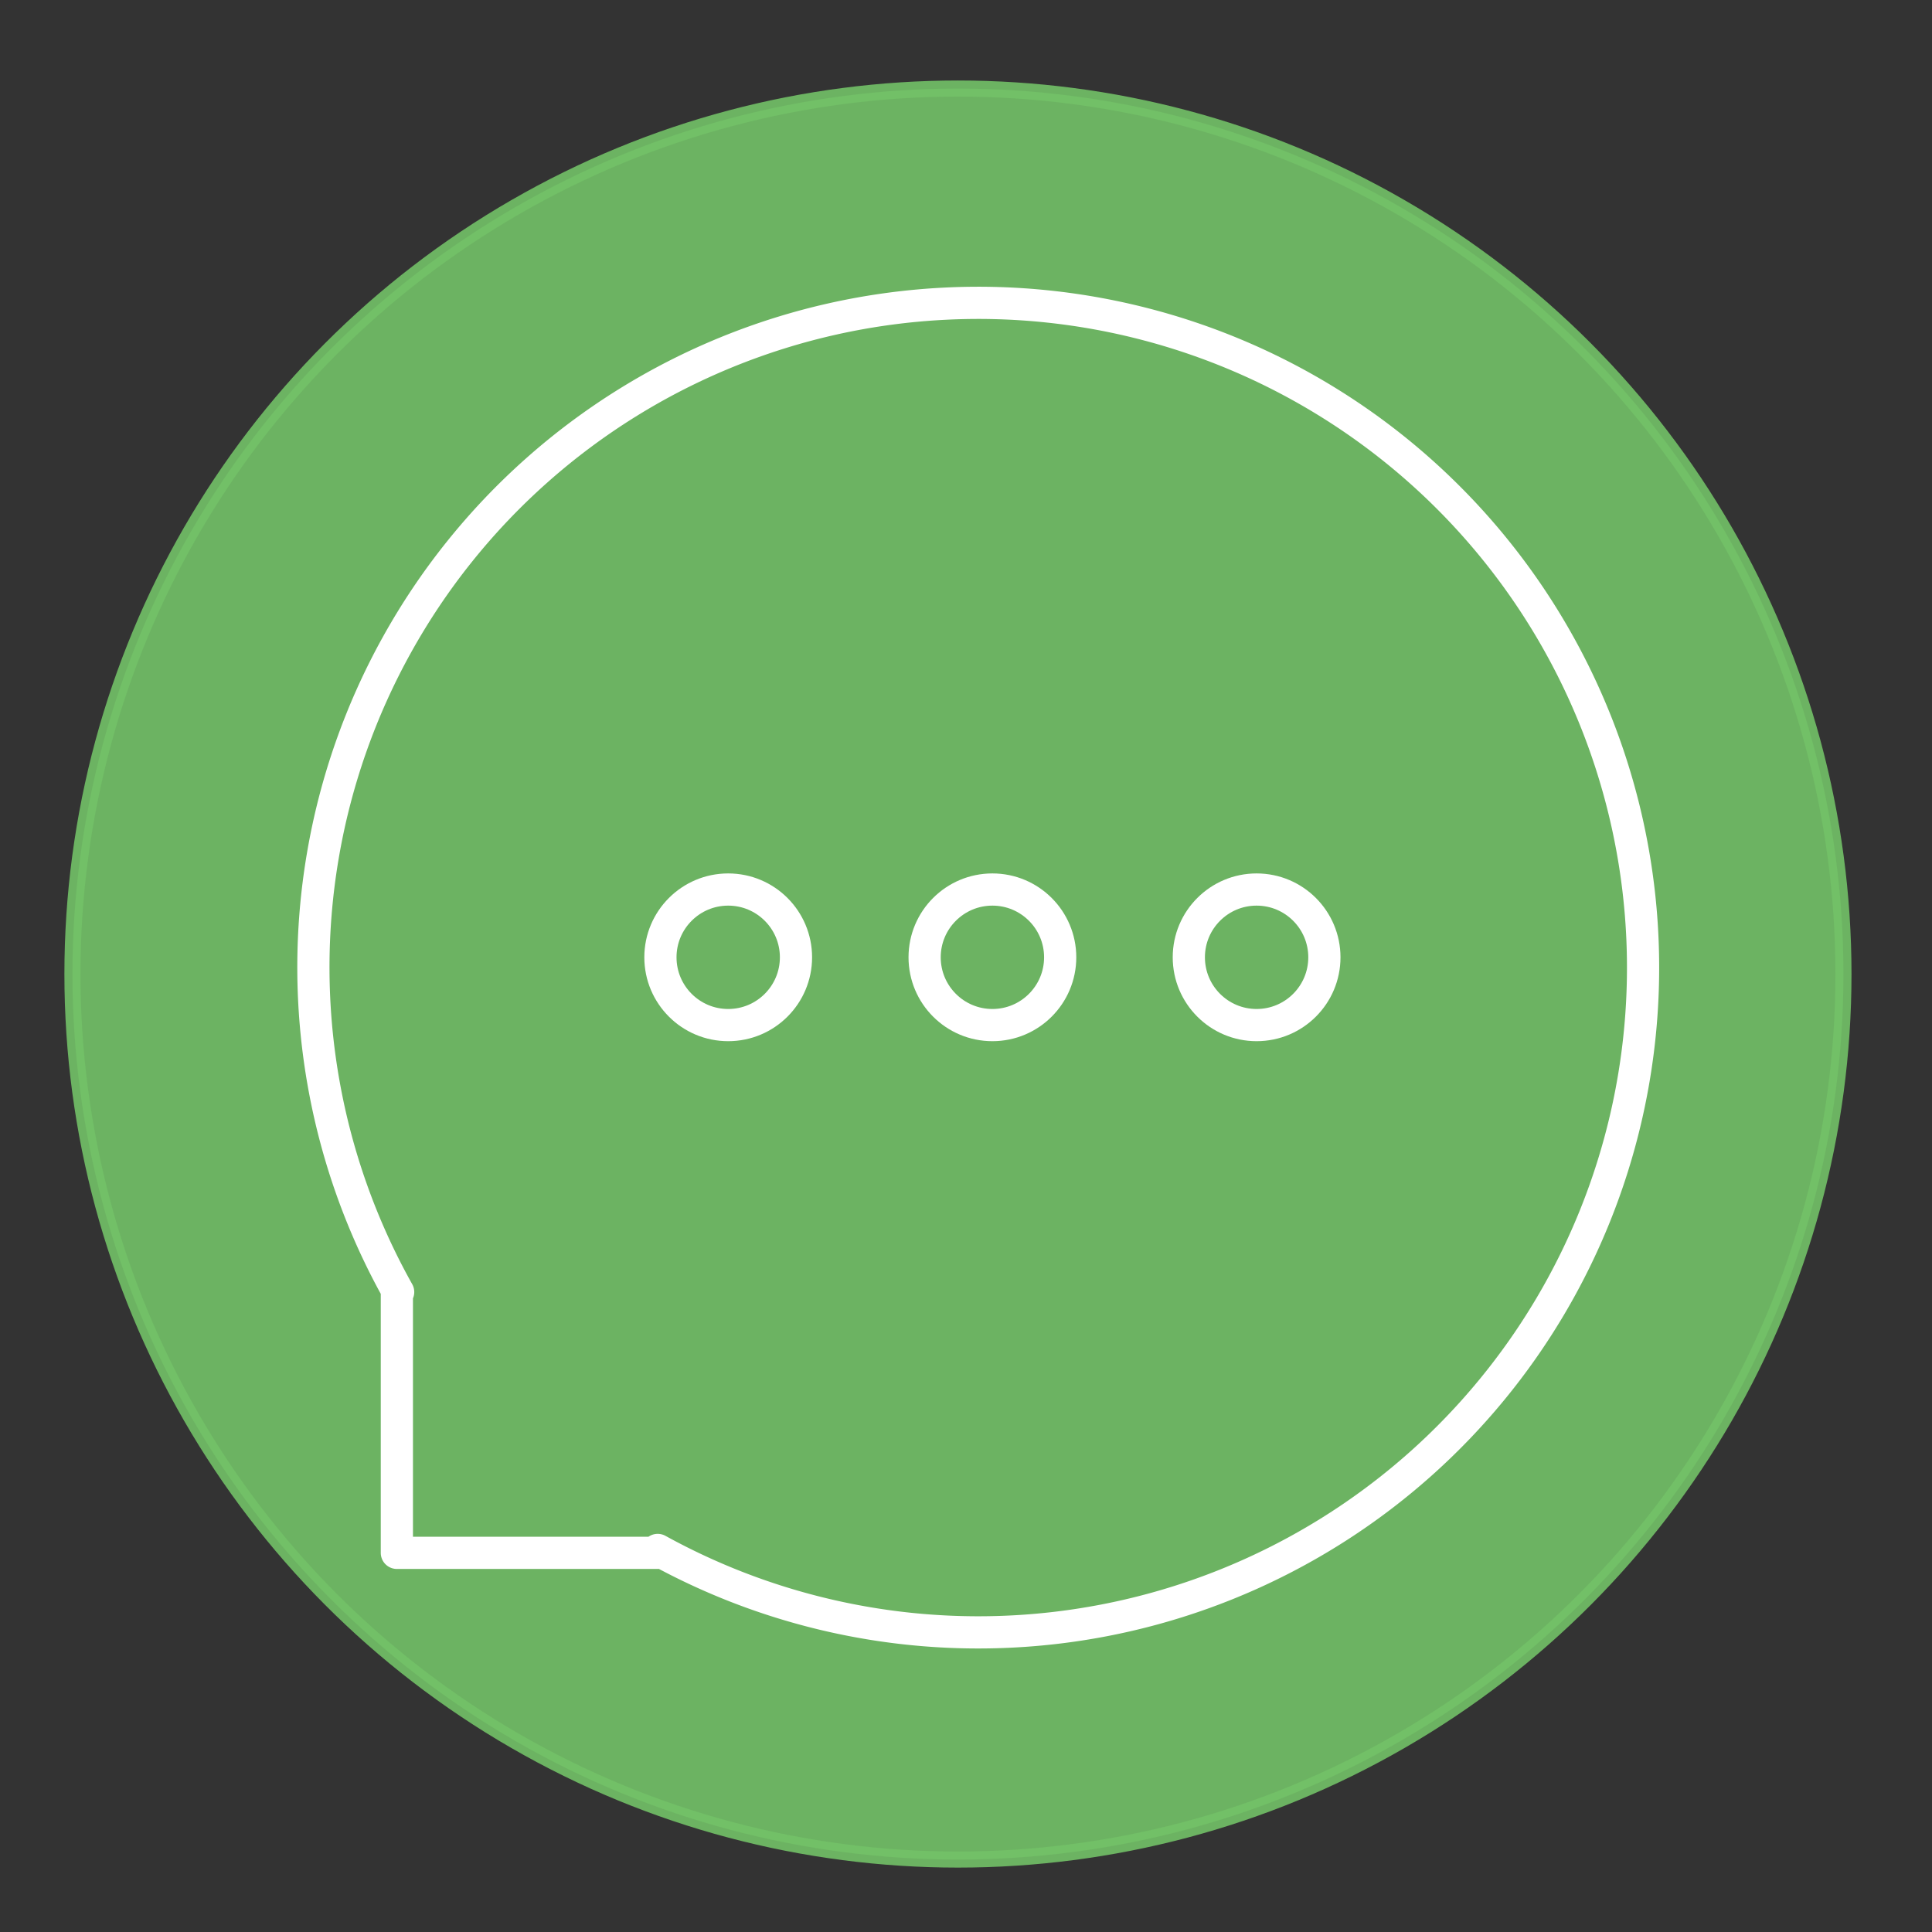
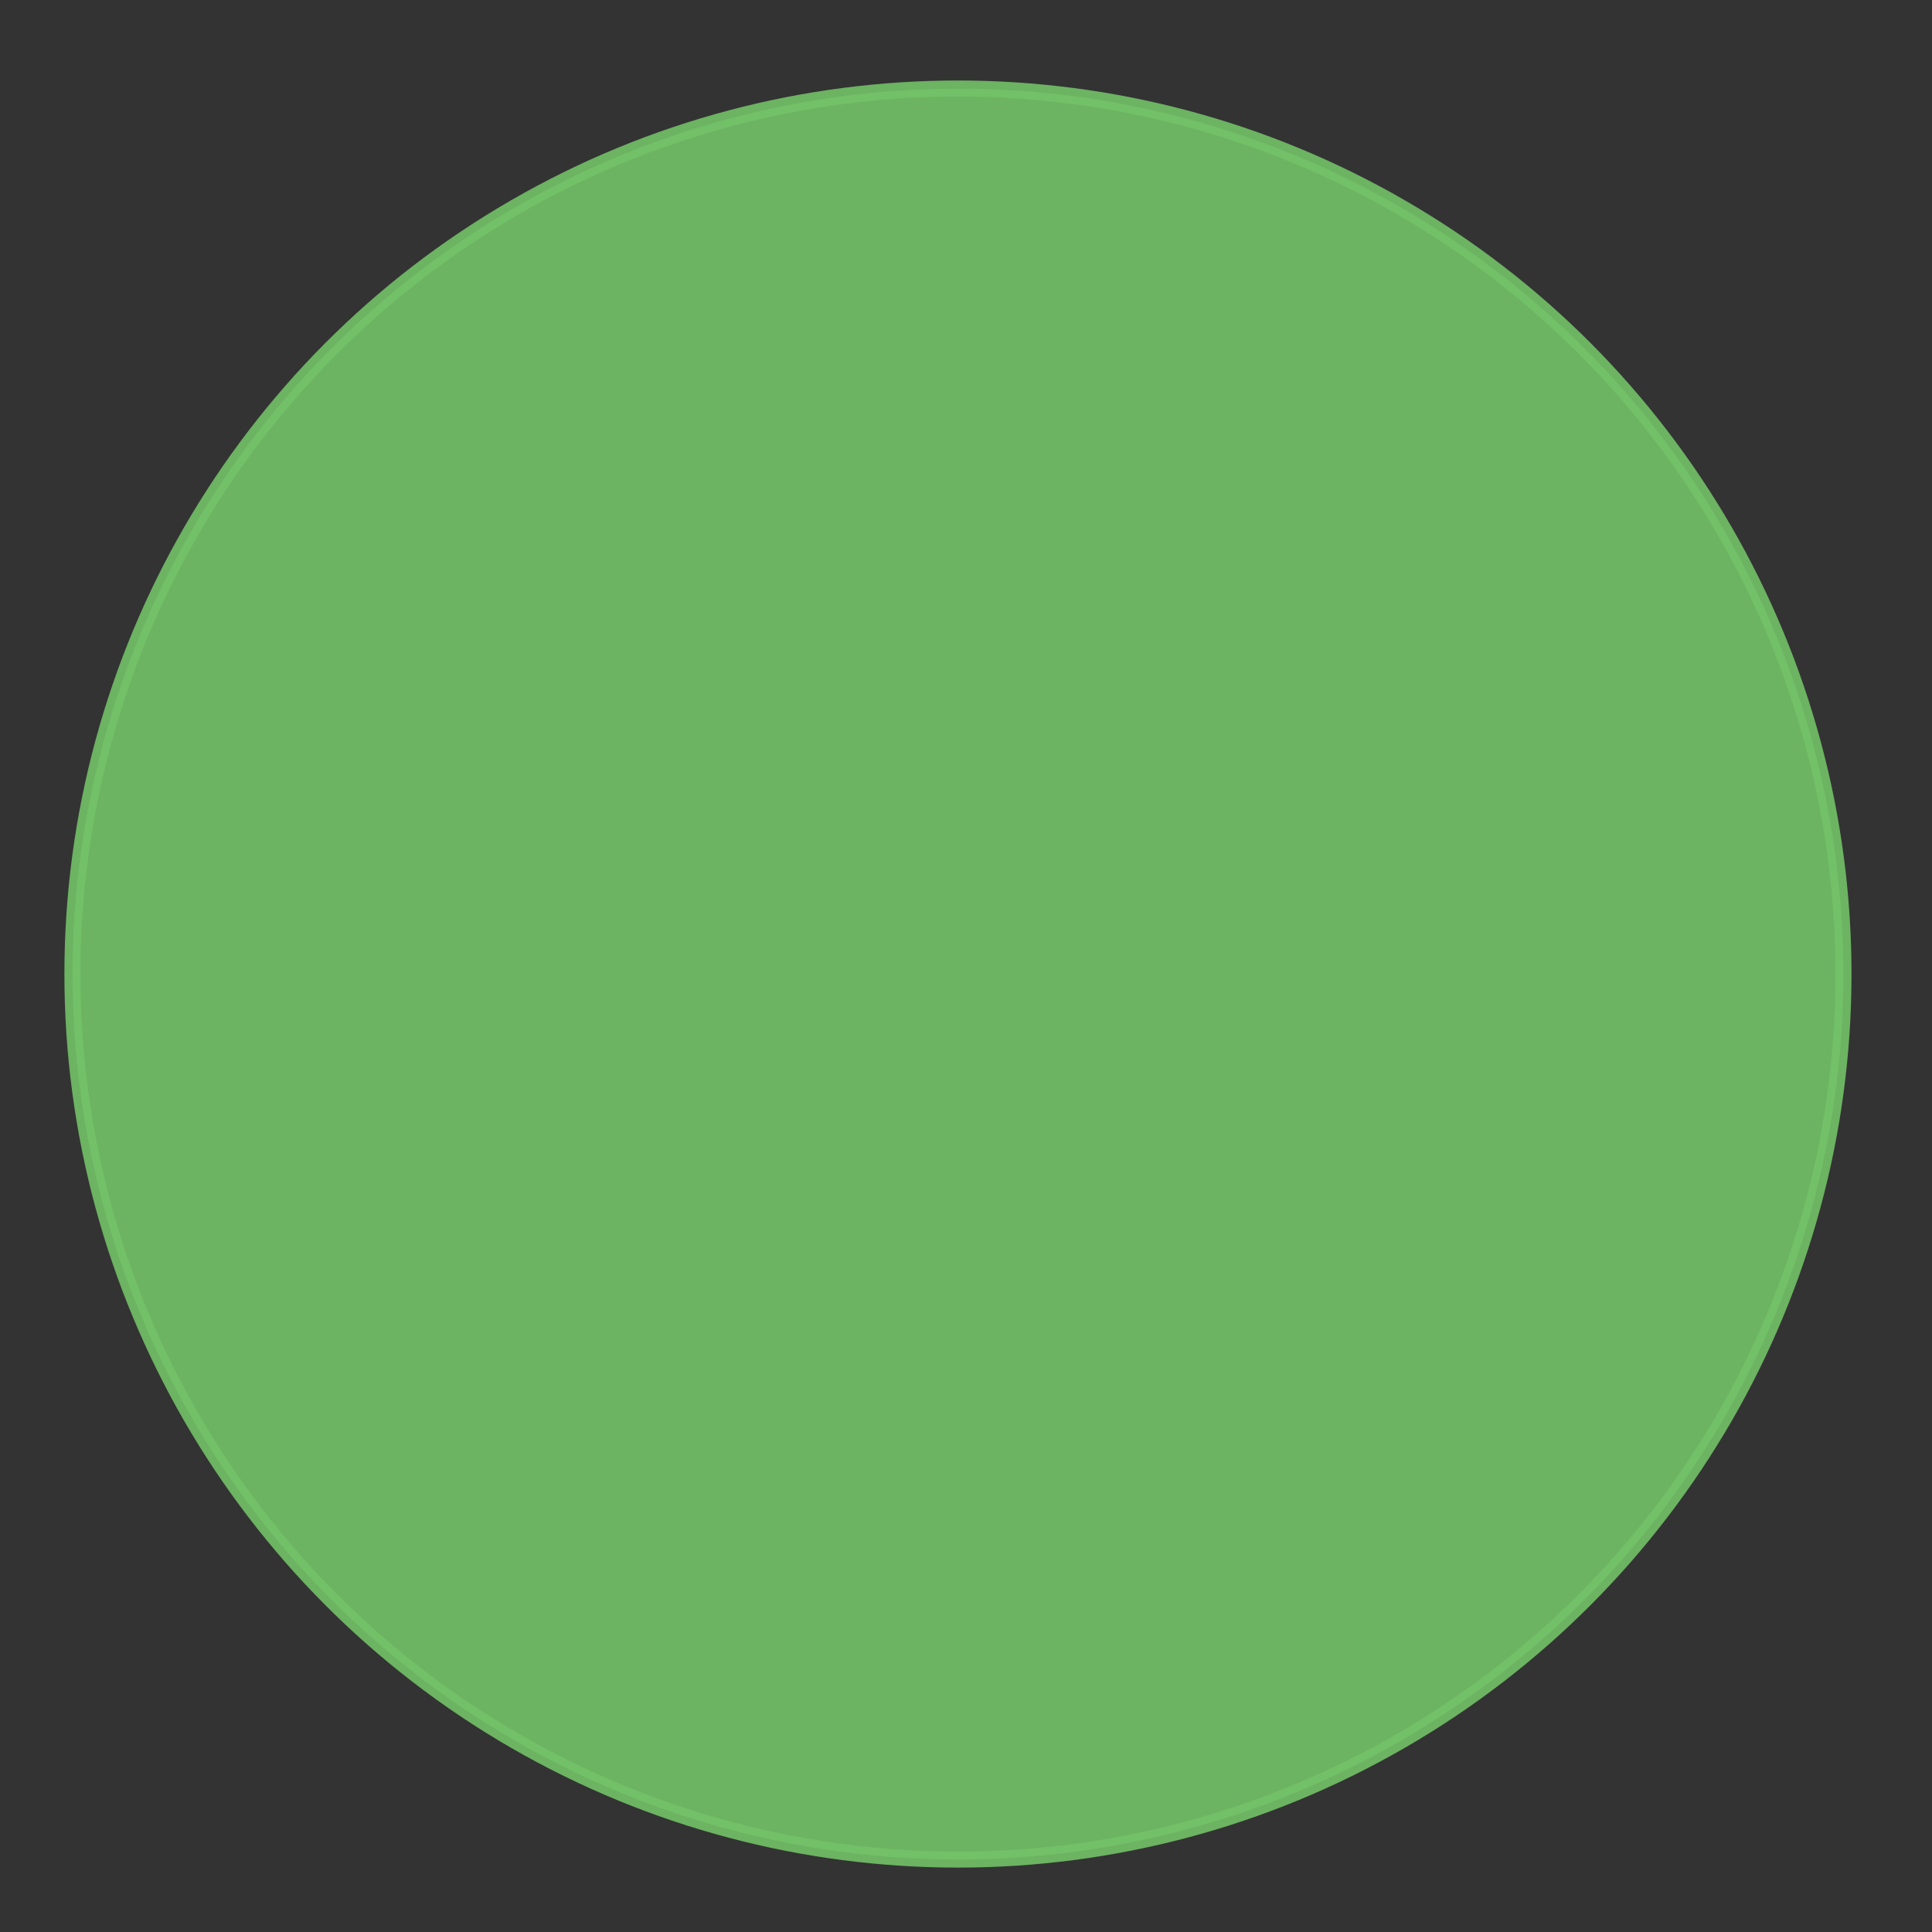
<svg xmlns="http://www.w3.org/2000/svg" id="Layer_1" data-name="Layer 1" viewBox="0 0 120 120">
  <rect x="0" y="0" width="120" height="120" fill="#333333" stroke="none" />
  <defs>
    <style>.cls-1,.cls-4,.cls-5{fill:none;}.cls-2{fill:#73c167;stroke:#73c167;stroke-miterlimit:10;opacity:0.9;}.cls-3{clip-path:url(#clip-path);}.cls-4,.cls-5{stroke:#fff;stroke-linejoin:round;stroke-width:2px;}.cls-5{stroke-linecap:round;}</style>
    <clipPath id="clip-path">
-       <rect class="cls-1" x="17" y="15" width="90" height="90" />
-     </clipPath>
+       </clipPath>
  </defs>
  <title>communication</title>
  <circle class="cls-2" cx="59.5" cy="60.5" r="55" />
  <g class="cls-3">
    <g class="cls-3">
      <circle class="cls-4" cx="45.23" cy="59.46" r="4.21" />
      <circle class="cls-4" cx="61.64" cy="59.46" r="4.21" />
      <circle class="cls-4" cx="78.05" cy="59.46" r="4.21" />
-       <path class="cls-5" d="M58.73,18.86a41.27,41.27,0,0,0-34,61.39h-.08v16.2h16.2v-.18A41.29,41.29,0,1,0,58.73,18.86Z" />
+       <path class="cls-5" d="M58.73,18.86a41.27,41.27,0,0,0-34,61.39h-.08v16.2h16.2v-.18A41.29,41.29,0,1,0,58.73,18.86" />
    </g>
  </g>
</svg>